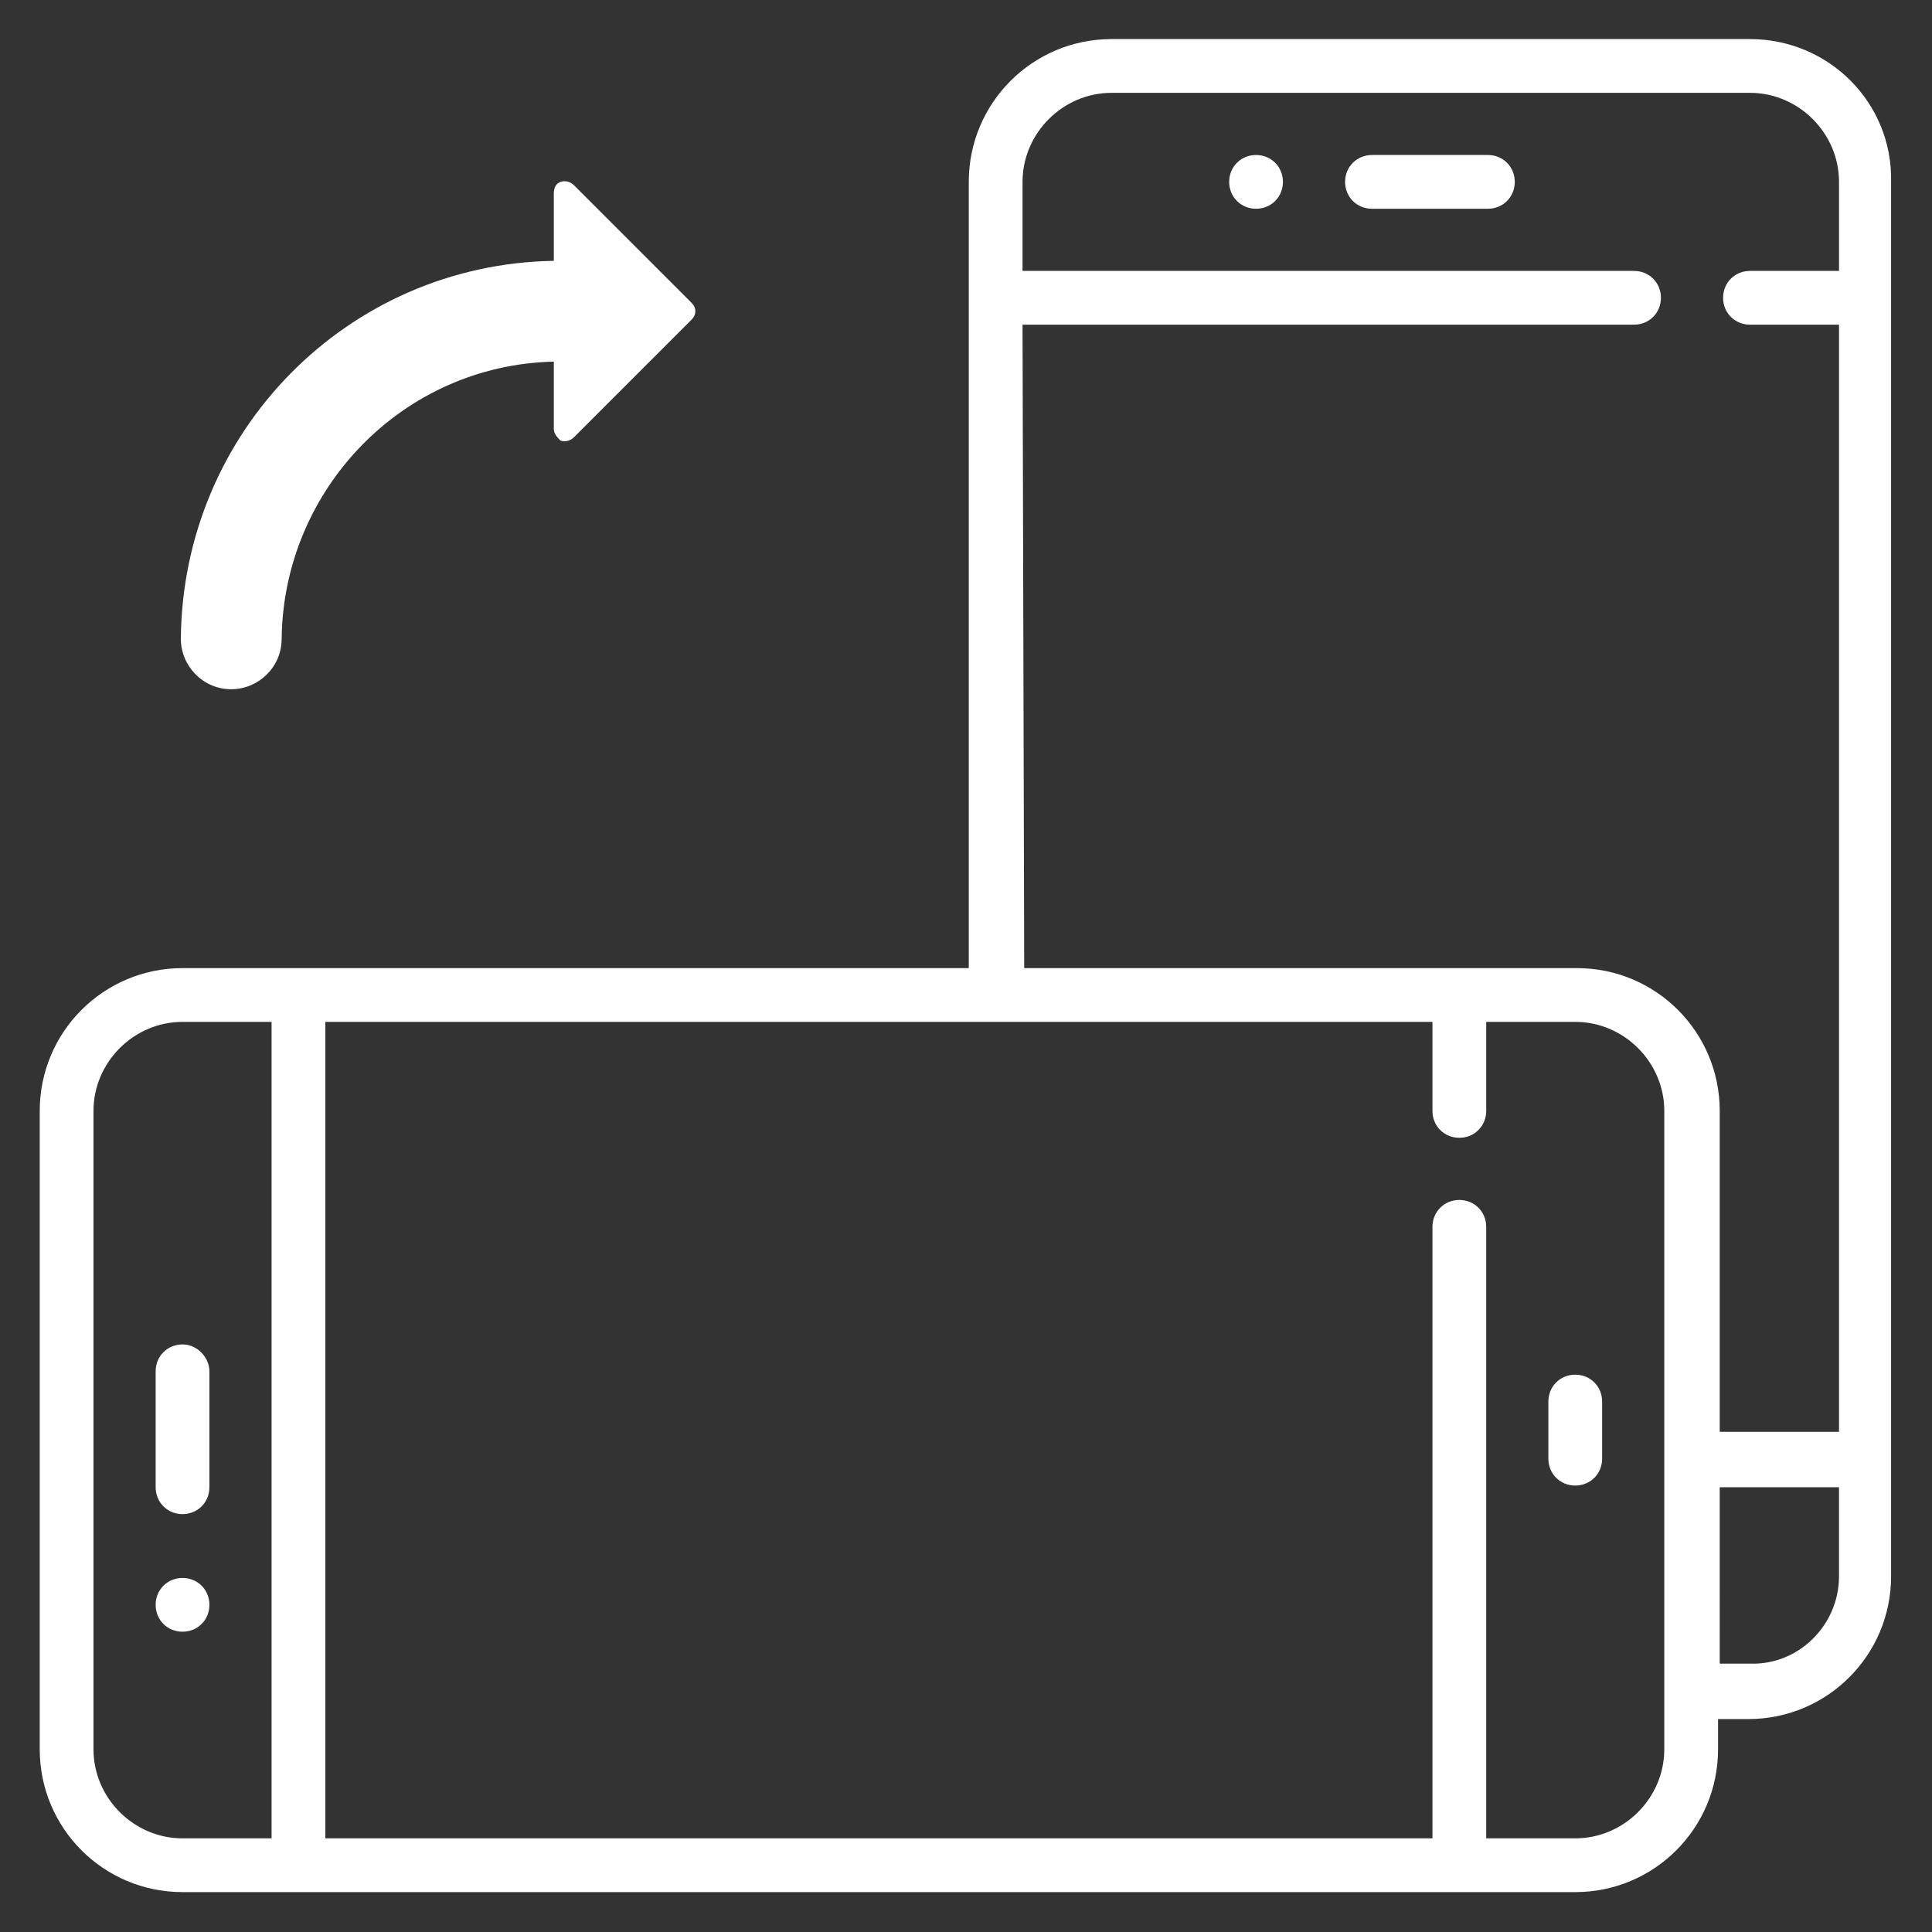
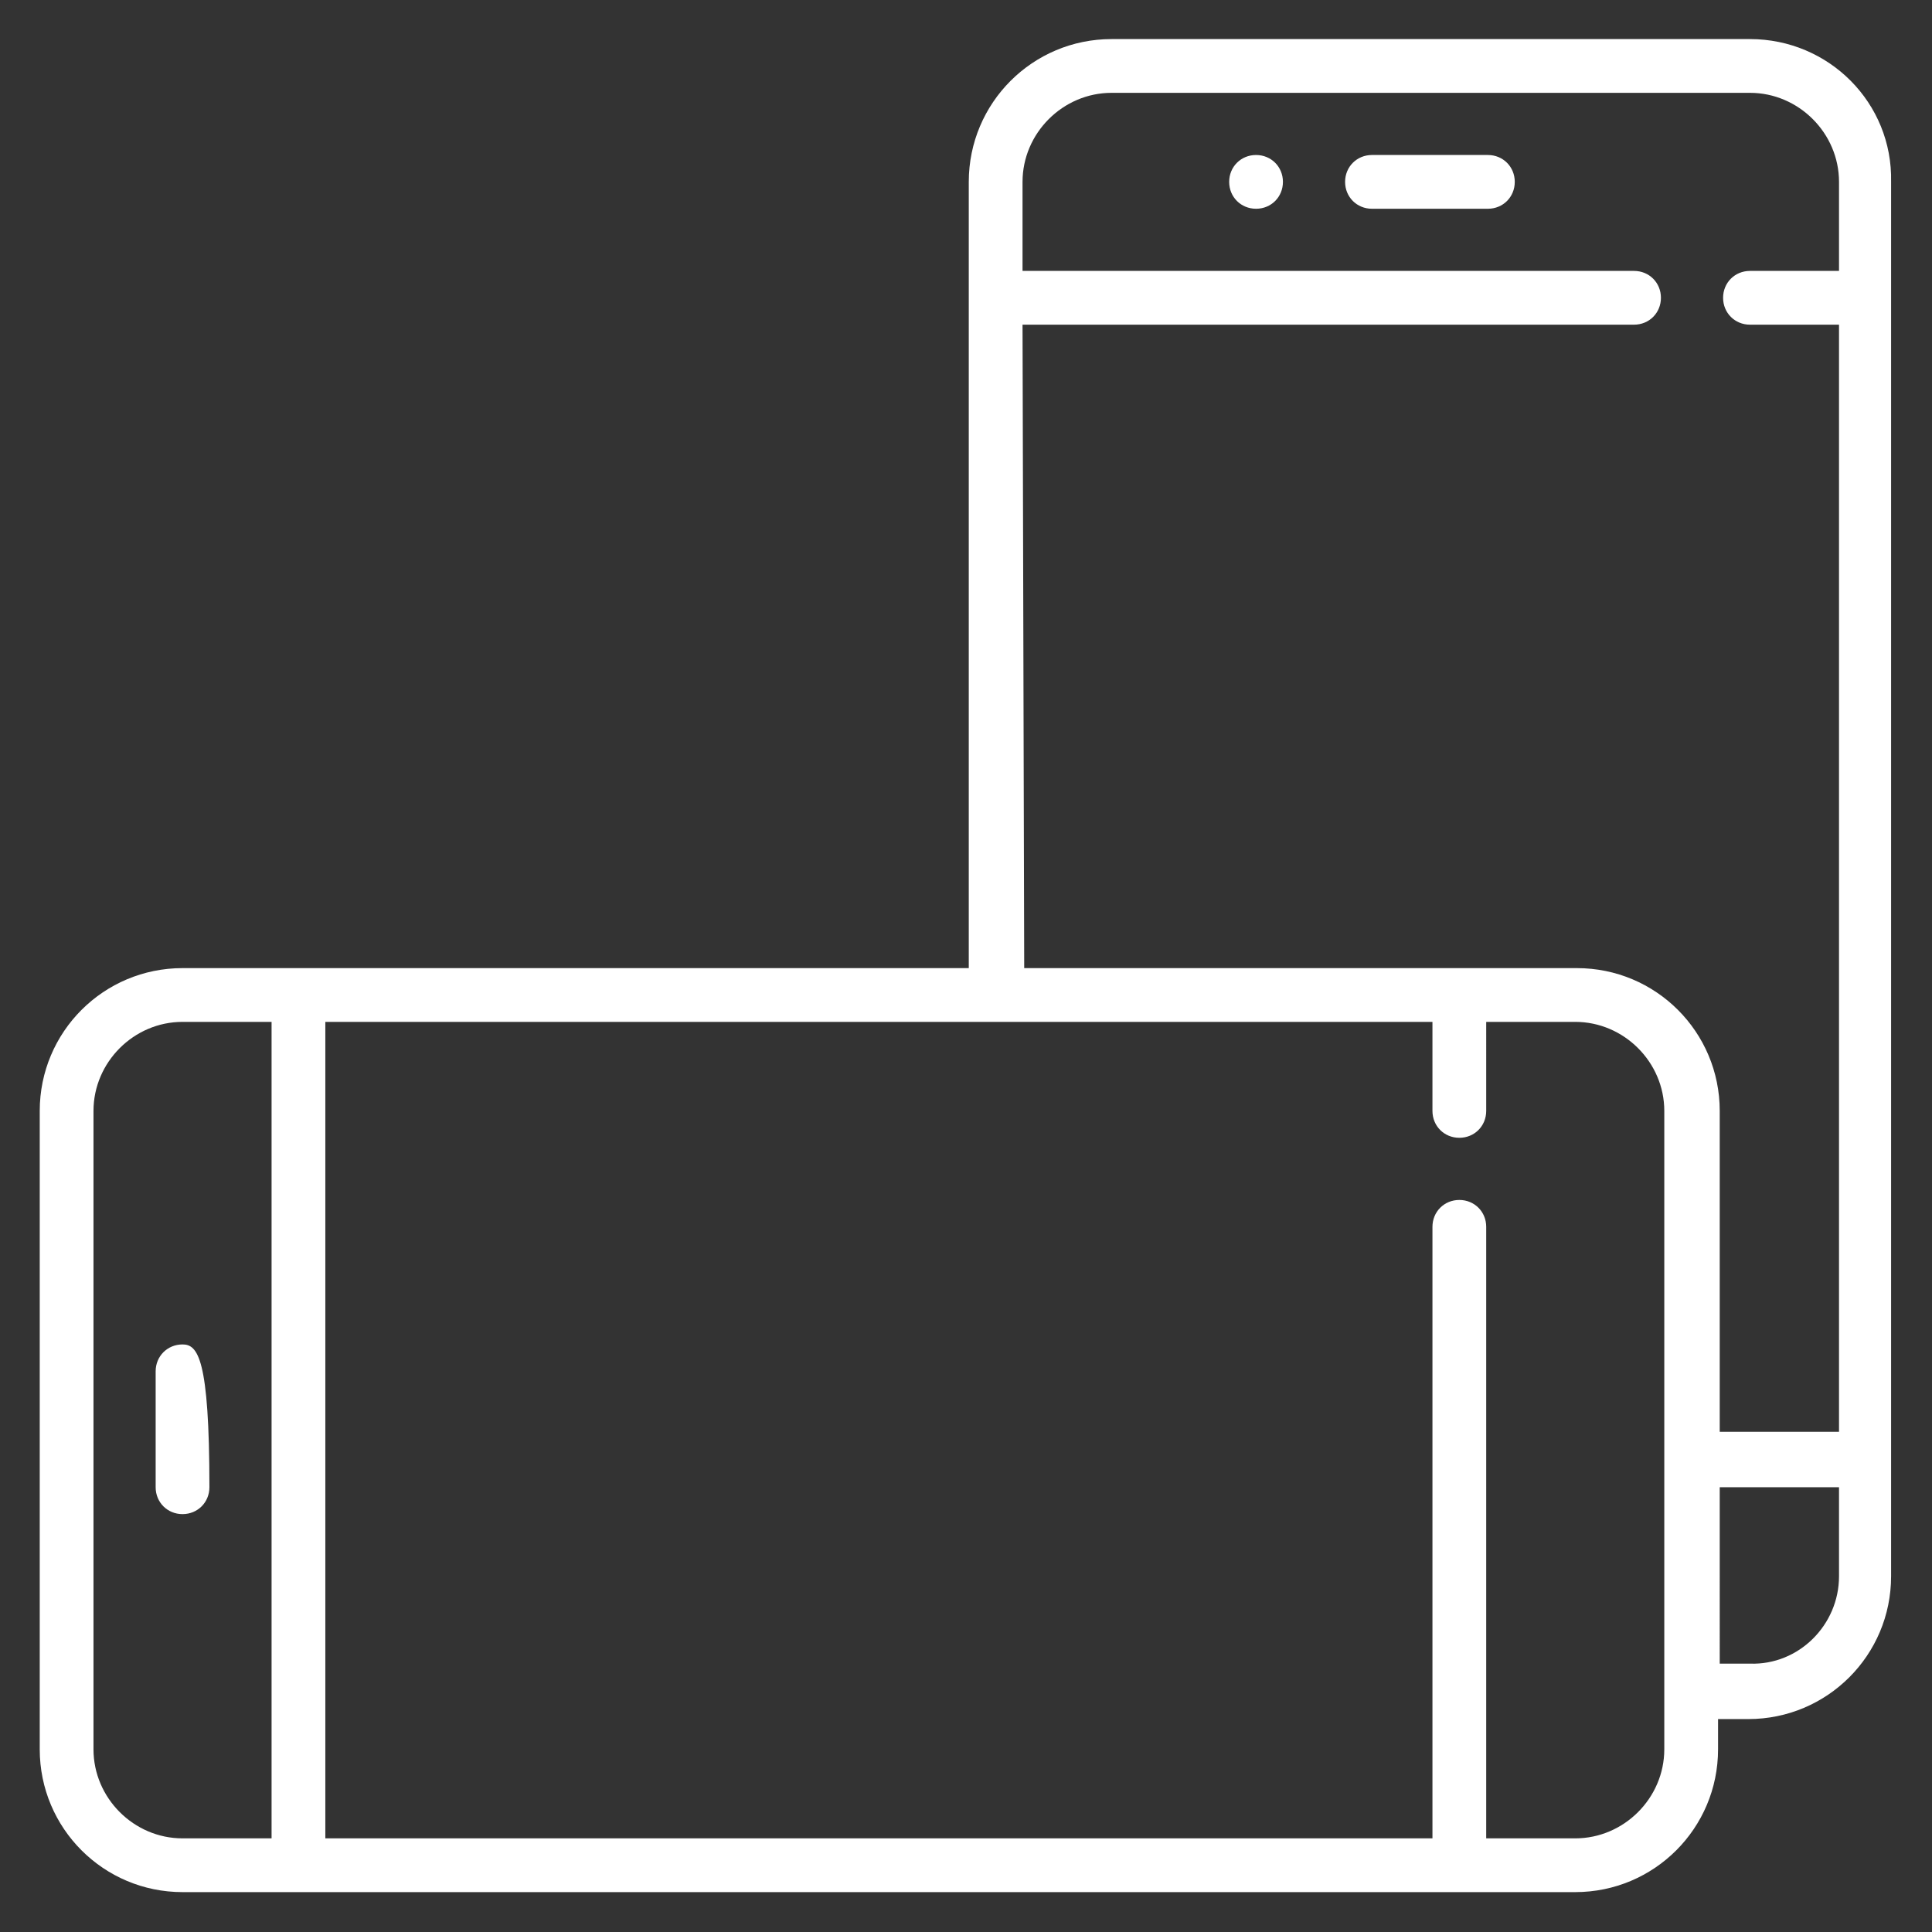
<svg xmlns="http://www.w3.org/2000/svg" version="1.1" id="Ebene_1" x="0px" y="0px" viewBox="0 0 115 115" style="enable-background:new 0 0 115 115;" xml:space="preserve">
  <rect x="0" y="0" width="115" height="115" fill="#333333" stroke="none" />
  <style type="text/css">
	.st0{fill:#FFFFFF;}
</style>
  <g id="Gruppe_364" transform="translate(21541.865 63.826)">
-     <path id="Pfad_1909" class="st0" d="M-21448.1,18c-0.9,0-1.6,0.7-1.6,1.6V23c0,0.9,0.7,1.6,1.6,1.6s1.6-0.7,1.6-1.6v-3.4   C-21446.5,18.7-21447.2,18-21448.1,18L-21448.1,18z" />
-     <path id="Pfad_1910" class="st0" d="M-21531,16.2c-0.9,0-1.6,0.7-1.6,1.6v6.9c0,0.9,0.7,1.6,1.6,1.6s1.6-0.7,1.6-1.6v-6.9   C-21529.4,17-21530.1,16.2-21531,16.2z" />
-     <path id="Pfad_1911" class="st0" d="M-21531,30.1c-0.9,0-1.6,0.7-1.6,1.6l0,0c0,0.9,0.7,1.6,1.6,1.6s1.6-0.7,1.6-1.6   S-21530.1,30.1-21531,30.1z" />
+     <path id="Pfad_1910" class="st0" d="M-21531,16.2c-0.9,0-1.6,0.7-1.6,1.6v6.9c0,0.9,0.7,1.6,1.6,1.6s1.6-0.7,1.6-1.6C-21529.4,17-21530.1,16.2-21531,16.2z" />
    <path id="Pfad_1912" class="st0" d="M-21437.7-61.5h-38c-4.7,0-8.5,3.8-8.5,8.5v46.8h-46.8c-4.7,0-8.5,3.8-8.5,8.5l0,0v38   c0,4.7,3.8,8.5,8.5,8.5l0,0h82.9c4.7,0,8.5-3.8,8.5-8.5v-1.8h1.8c4.7,0,8.5-3.8,8.5-8.5v-83C-21429.2-57.7-21433-61.5-21437.7-61.5   z M-21481-44.5h36.4c0.9,0,1.6-0.7,1.6-1.6c0-0.9-0.7-1.6-1.6-1.6l0,0h-36.4V-53c0-2.9,2.4-5.3,5.3-5.3h38c2.9,0,5.3,2.4,5.3,5.3   v5.3h-5.3c-0.9,0-1.6,0.7-1.6,1.6c0,0.9,0.7,1.6,1.6,1.6h5.3v65.9h-7.1V2.3c0-4.7-3.8-8.5-8.5-8.5h-32.9L-21481-44.5z    M-21536.3,40.3v-38c0-2.9,2.4-5.3,5.3-5.3h5.3v48.6h-5.3C-21533.9,45.6-21536.3,43.2-21536.3,40.3L-21536.3,40.3z M-21442.8,40.3   c0,2.9-2.4,5.3-5.3,5.3h-5.3V9.2c0-0.9-0.7-1.6-1.6-1.6s-1.6,0.7-1.6,1.6l0,0v36.4h-65.9V-3h65.9v5.3c0,0.9,0.7,1.6,1.6,1.6   s1.6-0.7,1.6-1.6V-3h5.3c2.9,0,5.3,2.4,5.3,5.3V40.3L-21442.8,40.3z M-21437.7,35.2h-1.8V24.7h7.1V30   C-21432.4,32.9-21434.8,35.3-21437.7,35.2L-21437.7,35.2z" />
    <path id="Pfad_1913" class="st0" d="M-21453.3-54.6h-6.9c-0.9,0-1.6,0.7-1.6,1.6s0.7,1.6,1.6,1.6l0,0h6.9c0.9,0,1.6-0.7,1.6-1.6   S-21452.4-54.6-21453.3-54.6z" />
    <path id="Pfad_1914" class="st0" d="M-21467.1-54.6L-21467.1-54.6c-0.9,0-1.6,0.7-1.6,1.6s0.7,1.6,1.6,1.6s1.6-0.7,1.6-1.6l0,0   C-21465.5-53.9-21466.2-54.6-21467.1-54.6L-21467.1-54.6z" />
-     <path id="Pfad_1915" class="st0" d="M-21508.9-42.3v4c0,0.3,0.2,0.5,0.4,0.7c0.3,0.1,0.6,0,0.8-0.2l7-7c0.3-0.3,0.3-0.7,0-1l0,0   l-7-7c-0.2-0.2-0.5-0.3-0.8-0.2s-0.4,0.4-0.4,0.7v4c-12.3,0.2-22.1,10.2-22.2,22.5c0,1.6,1.3,3,3,3c1.6,0,3-1.3,3-3   C-21525-34.7-21517.9-42.1-21508.9-42.3L-21508.9-42.3z" />
  </g>
</svg>